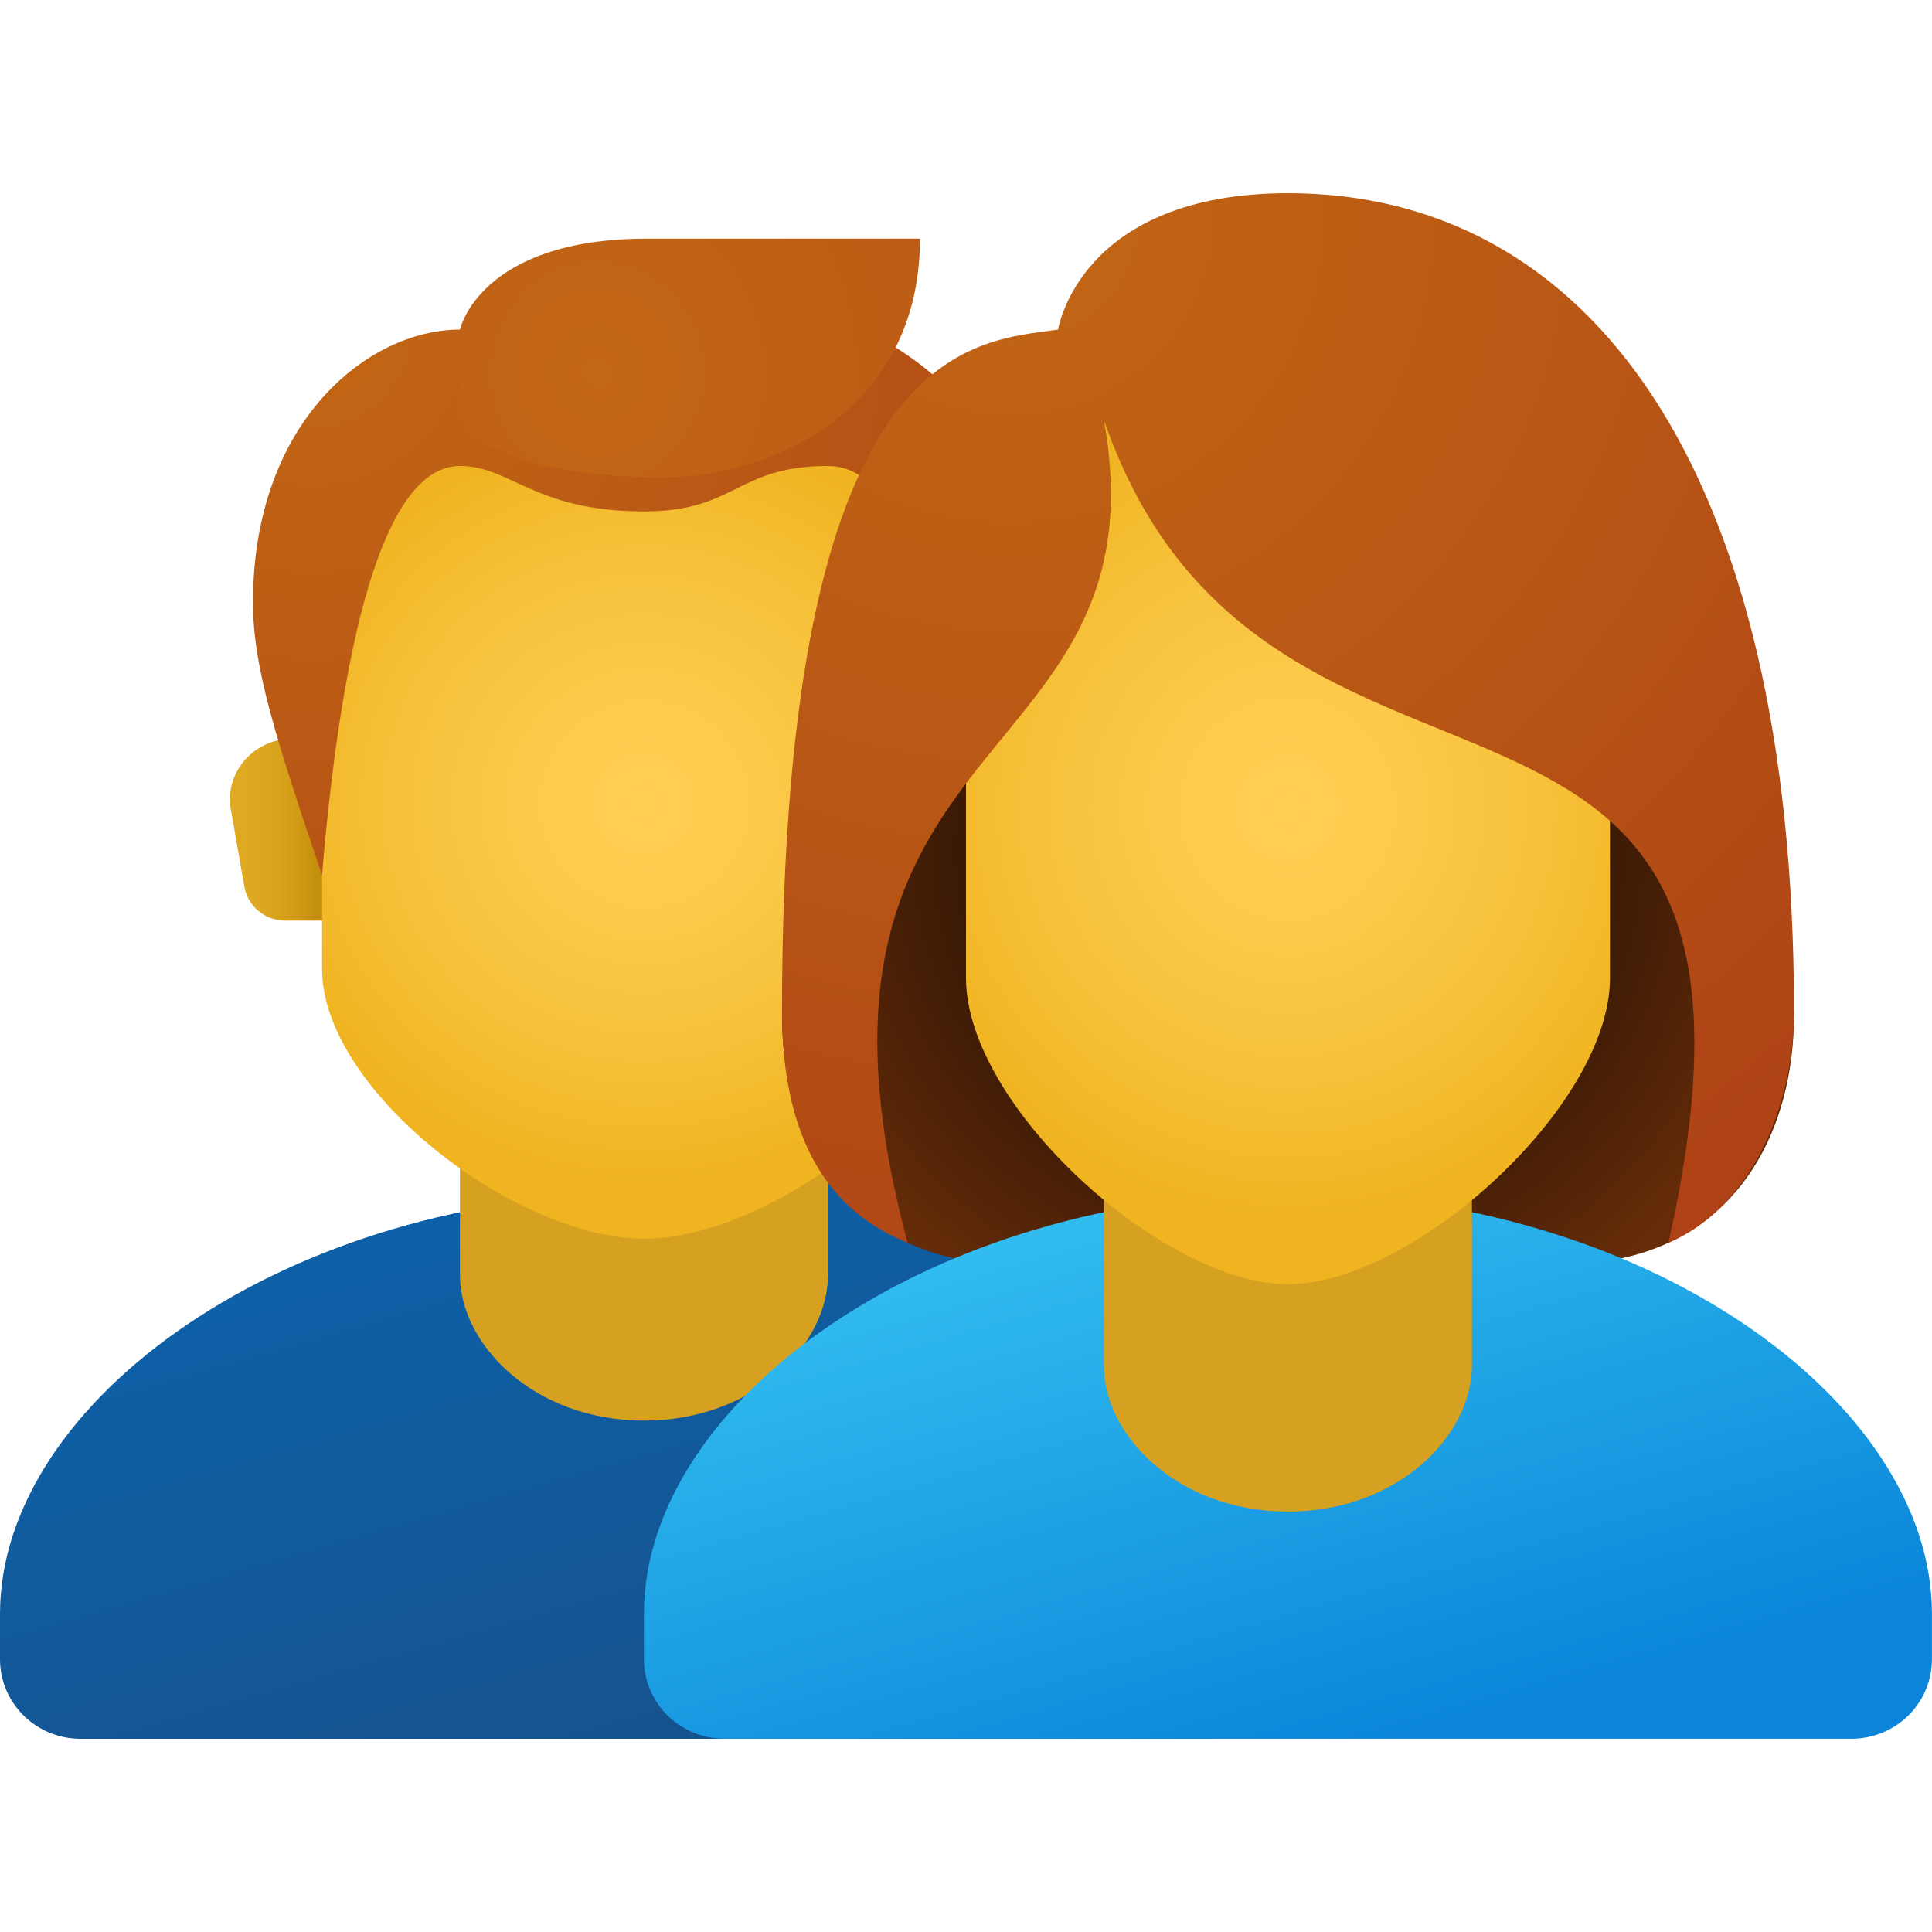
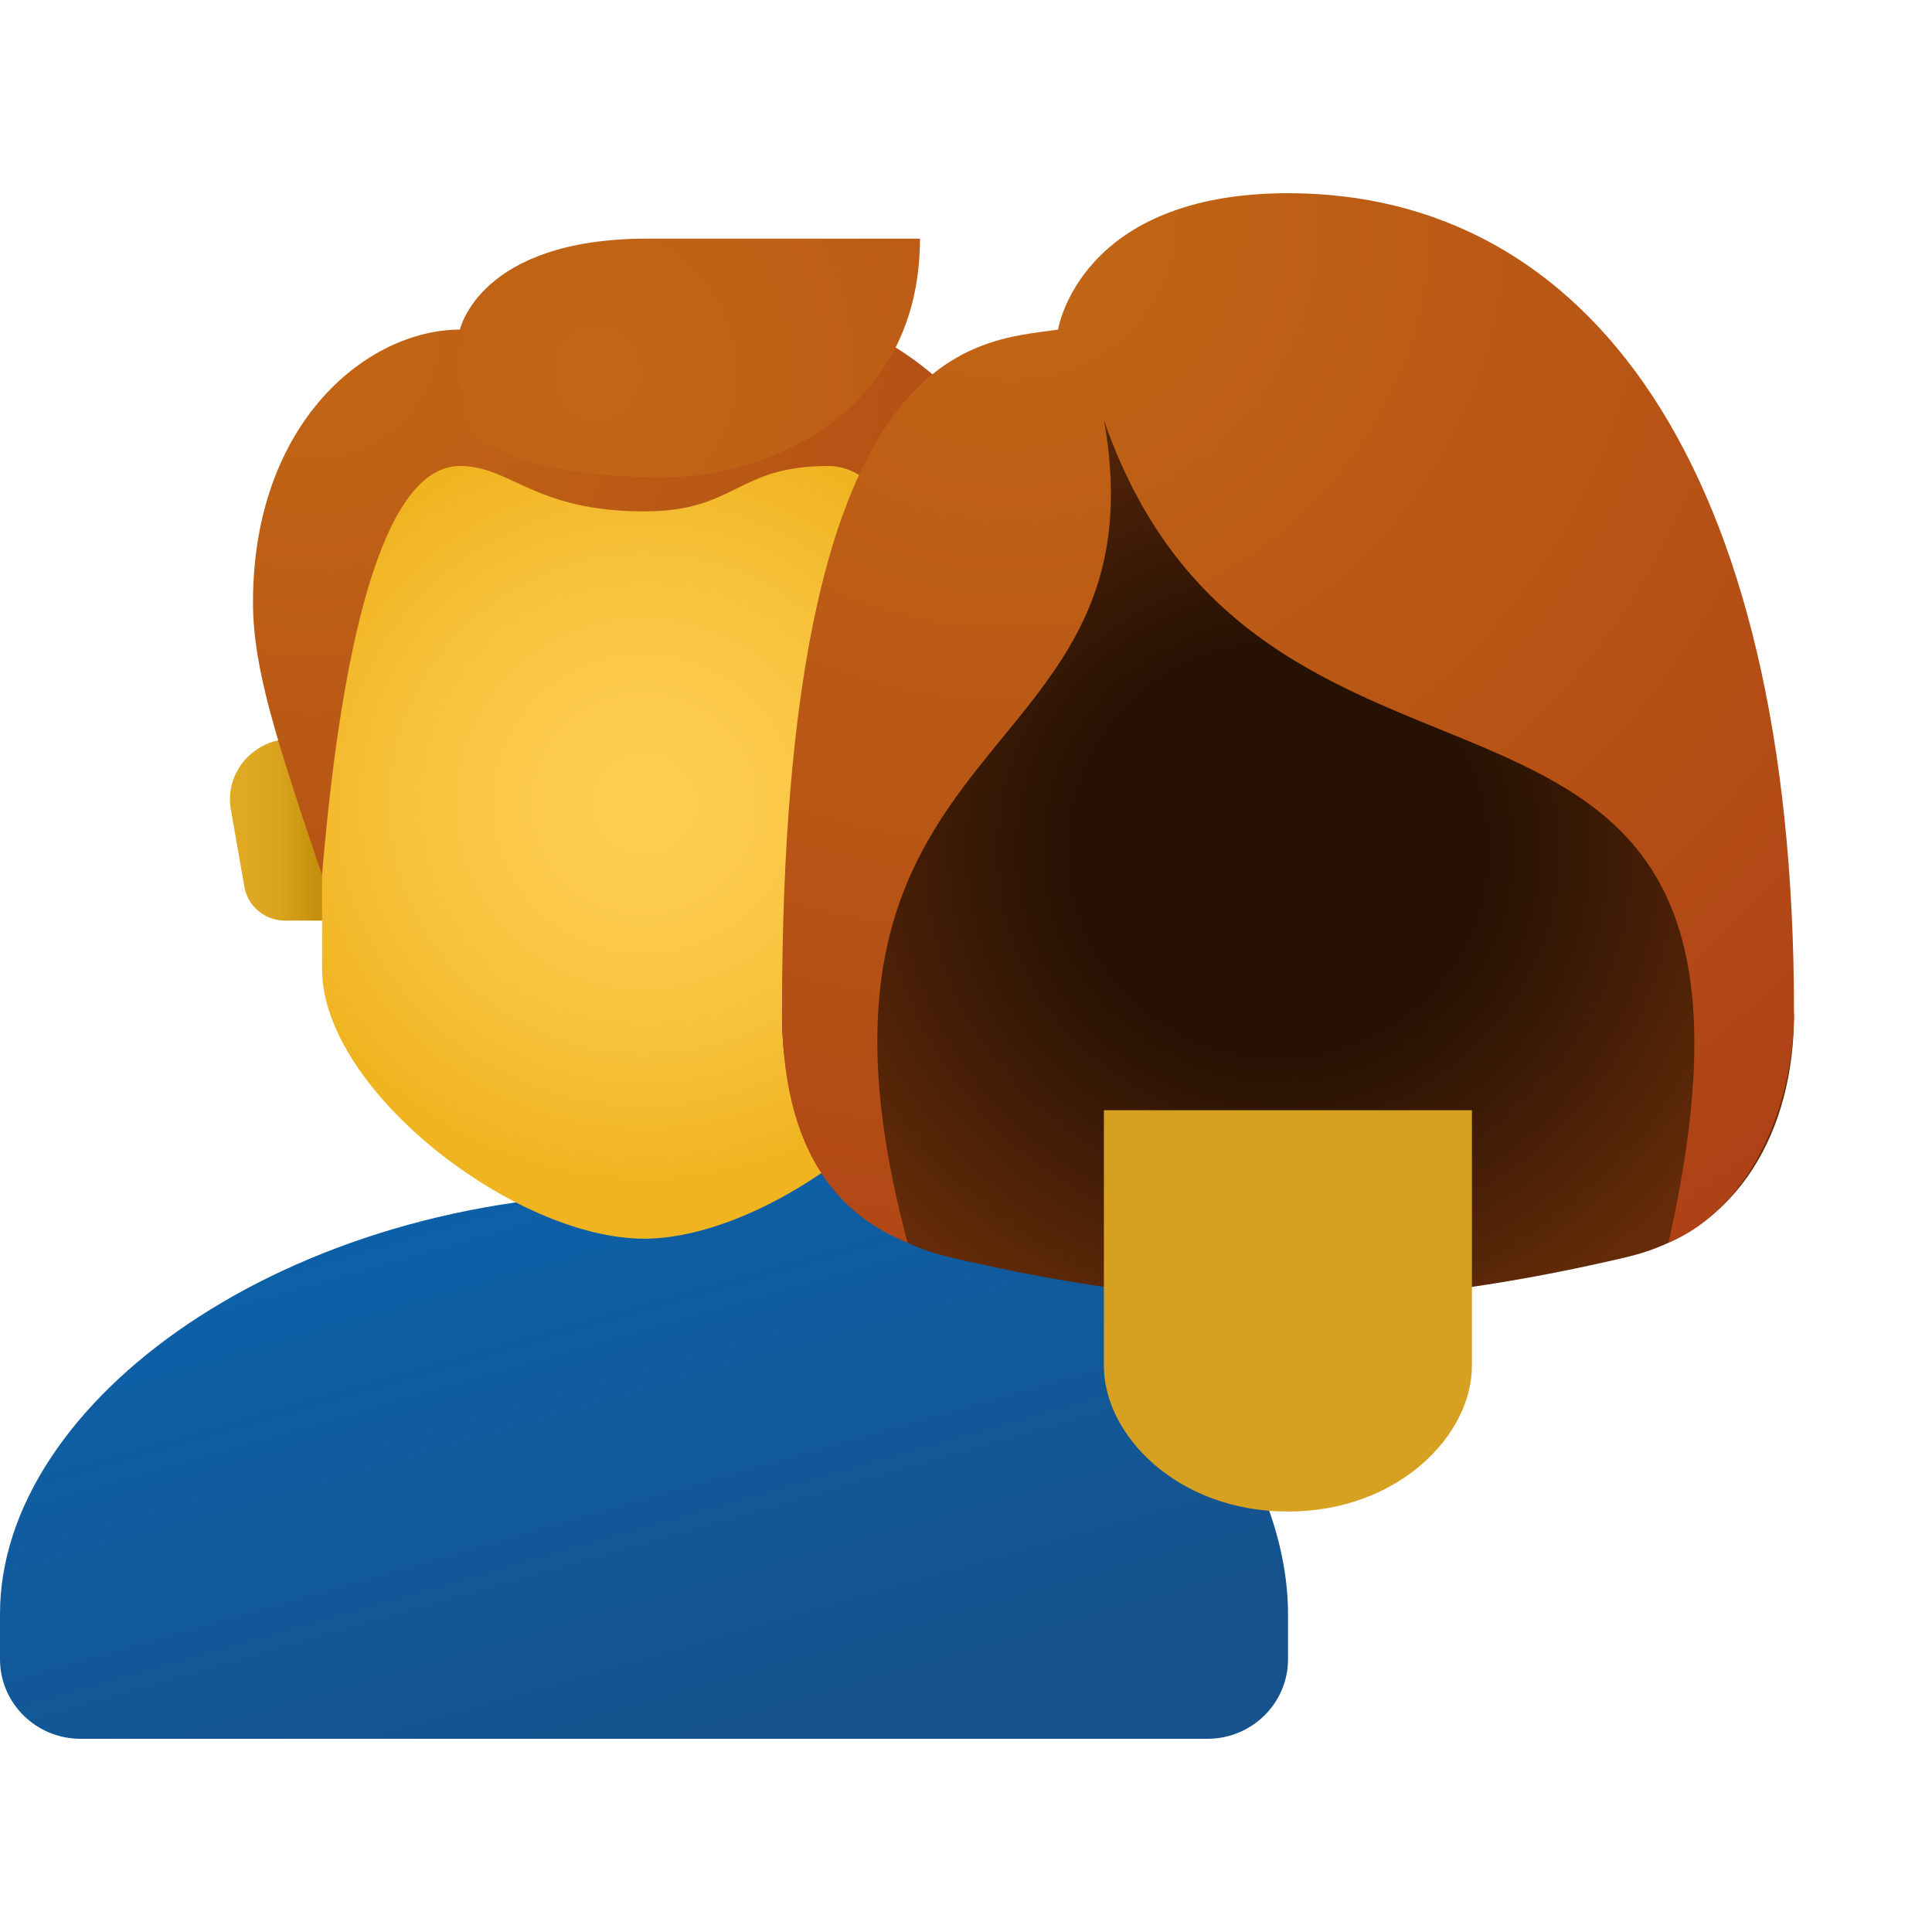
<svg xmlns="http://www.w3.org/2000/svg" width="40" height="40" fill="none">
  <g clip-path="url(#a)">
    <path fill="url(#b)" d="M13.333 24.706C5.97 24.706 0 28.994 0 33.412v.94C0 35.263.747 36 1.667 36H25c.442 0 .866-.174 1.179-.483.312-.308.488-.727.488-1.164v-.941c0-3.773-4.025-8.51-9.882-9.504-1.002-.17-2.376.798-3.452.798Z" />
-     <path fill="#D6A121" d="M17.142 26.4c0 1.43-1.523 3.012-3.809 3.012-2.286 0-3.81-1.583-3.81-3.011v-5.297h7.62V26.4Z" />
    <path fill="url(#c)" d="M20.613 15.295h-1.078v3.765h1.221a.862.862 0 0 0 .553-.195.845.845 0 0 0 .297-.502l.28-1.603c.135-.766-.473-1.465-1.273-1.465Z" />
    <path fill="url(#d)" d="M6.054 15.295h1.078v3.765H5.91a.862.862 0 0 1-.553-.195.845.845 0 0 1-.297-.502l-.28-1.603c-.135-.766.473-1.465 1.273-1.465Z" />
    <path fill="url(#e)" d="M13.335 7.639c-3.29 0-6.667.494-6.667 7.522v4.902c0 2.509 4 5.583 6.667 5.583C16 25.646 20 22.571 20 20.063v-4.902c0-7.028-3.377-7.522-6.666-7.522Z" />
    <path fill="url(#f)" d="M13.334 5.883c-3.183 0-3.81.941-3.81.941-1.905 0-4.286 1.91-4.286 5.647 0 1.362.476 2.824 1.429 5.647.454-5.39 1.397-8.47 2.857-8.47 1.055 0 1.537.94 3.81.94 1.919 0 1.904-.94 3.81-.94 2.5 0 2.856 7.62 2.856 8.47.953-2.823 1.429-4.457 1.429-5.647 0-3.768-2.921-6.588-8.095-6.588Z" />
    <path fill="url(#g)" d="M13.396 4.941c-3.47 0-3.873 1.883-3.873 1.883-.035.954 0 1.882 0 1.882s.596 1.177 4.212 1.177c2.183 0 5.312-1.346 5.312-4.942h-5.651Z" />
    <path fill="url(#h)" d="M26.668 7.604C18.273 7.604 16.19 21 16.19 21c0 2.385 1.121 4.475 3.468 5.028 2.01.474 4.54.914 7.009.914 2.47 0 4.998-.44 7.008-.914 2.347-.553 3.468-2.644 3.468-5.028 0 0-2.082-13.395-10.476-13.395Z" />
-     <path fill="url(#i)" d="M26.665 24.705c-7.363 0-13.333 4.288-13.333 8.706v.941c0 .91.747 1.647 1.667 1.647h23.333c.442 0 .866-.173 1.179-.482.312-.309.488-.728.488-1.165v-.941c0-4.418-5.97-8.706-13.334-8.706Z" />
    <path fill="#D6A121" d="M30.474 28.283c0 1.429-1.523 3.012-3.809 3.012-2.286 0-3.81-1.583-3.81-3.012v-5.297h7.62v5.297Z" />
-     <path fill="url(#j)" d="M26.667 6.88c3.29 0 6.666.571 6.666 8.008v5.36c0 2.655-4.082 6.34-6.666 6.34-2.584 0-6.667-3.685-6.667-6.34v-5.36c0-7.242 3.377-8.007 6.667-8.007Z" />
    <path fill="url(#k)" d="M26.668 4c-4.324 0-4.762 2.824-4.762 2.824-1.758.256-5.715.194-5.715 14.117 0 3.326 1.537 4.353 2.601 4.789-2.923-10.865 5.38-9.583 4.066-17.024 3.372 9.728 14.817 3.142 11.685 17.024 1.634-.683 2.6-2.731 2.6-4.789C37.144 9.571 32.834 4 26.669 4Z" />
  </g>
  <defs>
    <radialGradient id="e" cx="0" cy="0" r="1" gradientTransform="matrix(7.983 0 0 7.889 13.337 16.64)" gradientUnits="userSpaceOnUse">
      <stop stop-color="#FFCF54" />
      <stop offset=".261" stop-color="#FDCB4D" />
      <stop offset=".639" stop-color="#F7C13A" />
      <stop offset="1" stop-color="#F0B421" />
    </radialGradient>
    <radialGradient id="f" cx="0" cy="0" r="1" gradientTransform="matrix(21.053 0 0 20.805 6.411 6.828)" gradientUnits="userSpaceOnUse">
      <stop stop-color="#C26715" />
      <stop offset=".508" stop-color="#B85515" />
      <stop offset="1" stop-color="#AD3F16" />
    </radialGradient>
    <radialGradient id="g" cx="0" cy="0" r="1" gradientTransform="matrix(22.474 0 0 23.224 12.347 7.715)" gradientUnits="userSpaceOnUse">
      <stop stop-color="#C26715" />
      <stop offset=".508" stop-color="#B85515" />
      <stop offset="1" stop-color="#AD3F16" />
    </radialGradient>
    <radialGradient id="h" cx="0" cy="0" r="1" gradientTransform="matrix(11.177 0 0 11.046 26.467 17.599)" gradientUnits="userSpaceOnUse">
      <stop offset=".376" stop-color="#261103" />
      <stop offset=".68" stop-color="#431D06" />
      <stop offset="1" stop-color="#662C09" />
    </radialGradient>
    <radialGradient id="j" cx="0" cy="0" r="1" gradientTransform="matrix(-8.162 0 0 -8.535 26.66 16.735)" gradientUnits="userSpaceOnUse">
      <stop stop-color="#FFCF54" />
      <stop offset=".261" stop-color="#FDCB4D" />
      <stop offset=".639" stop-color="#F7C13A" />
      <stop offset="1" stop-color="#F0B421" />
    </radialGradient>
    <radialGradient id="k" cx="0" cy="0" r="1" gradientTransform="matrix(26.813 0 0 26.498 20.933 4.395)" gradientUnits="userSpaceOnUse">
      <stop stop-color="#C26715" />
      <stop offset=".508" stop-color="#B85515" />
      <stop offset="1" stop-color="#AD3F16" />
    </radialGradient>
    <linearGradient id="b" x1="10.6" x2="14.138" y1="24.283" y2="36.601" gradientUnits="userSpaceOnUse">
      <stop stop-color="#0D61A9" />
      <stop offset="1" stop-color="#16528C" />
    </linearGradient>
    <linearGradient id="c" x1="20.128" x2="21.626" y1="17.177" y2="17.177" gradientUnits="userSpaceOnUse">
      <stop stop-color="#C48F0C" />
      <stop offset=".251" stop-color="#D19B16" />
      <stop offset=".619" stop-color="#DCA51F" />
      <stop offset="1" stop-color="#E0A922" />
    </linearGradient>
    <linearGradient id="d" x1="6.538" x2="5.04" y1="17.177" y2="17.177" gradientUnits="userSpaceOnUse">
      <stop stop-color="#C48F0C" />
      <stop offset=".251" stop-color="#D19B16" />
      <stop offset=".619" stop-color="#DCA51F" />
      <stop offset="1" stop-color="#E0A922" />
    </linearGradient>
    <linearGradient id="i" x1="23.916" x2="27.455" y1="24.287" y2="36.605" gradientUnits="userSpaceOnUse">
      <stop stop-color="#33BEF0" />
      <stop offset="1" stop-color="#0A85D9" />
    </linearGradient>
    <clipPath id="a">
      <path fill="#fff" d="M0 0h40v40H0z" />
    </clipPath>
  </defs>
</svg>